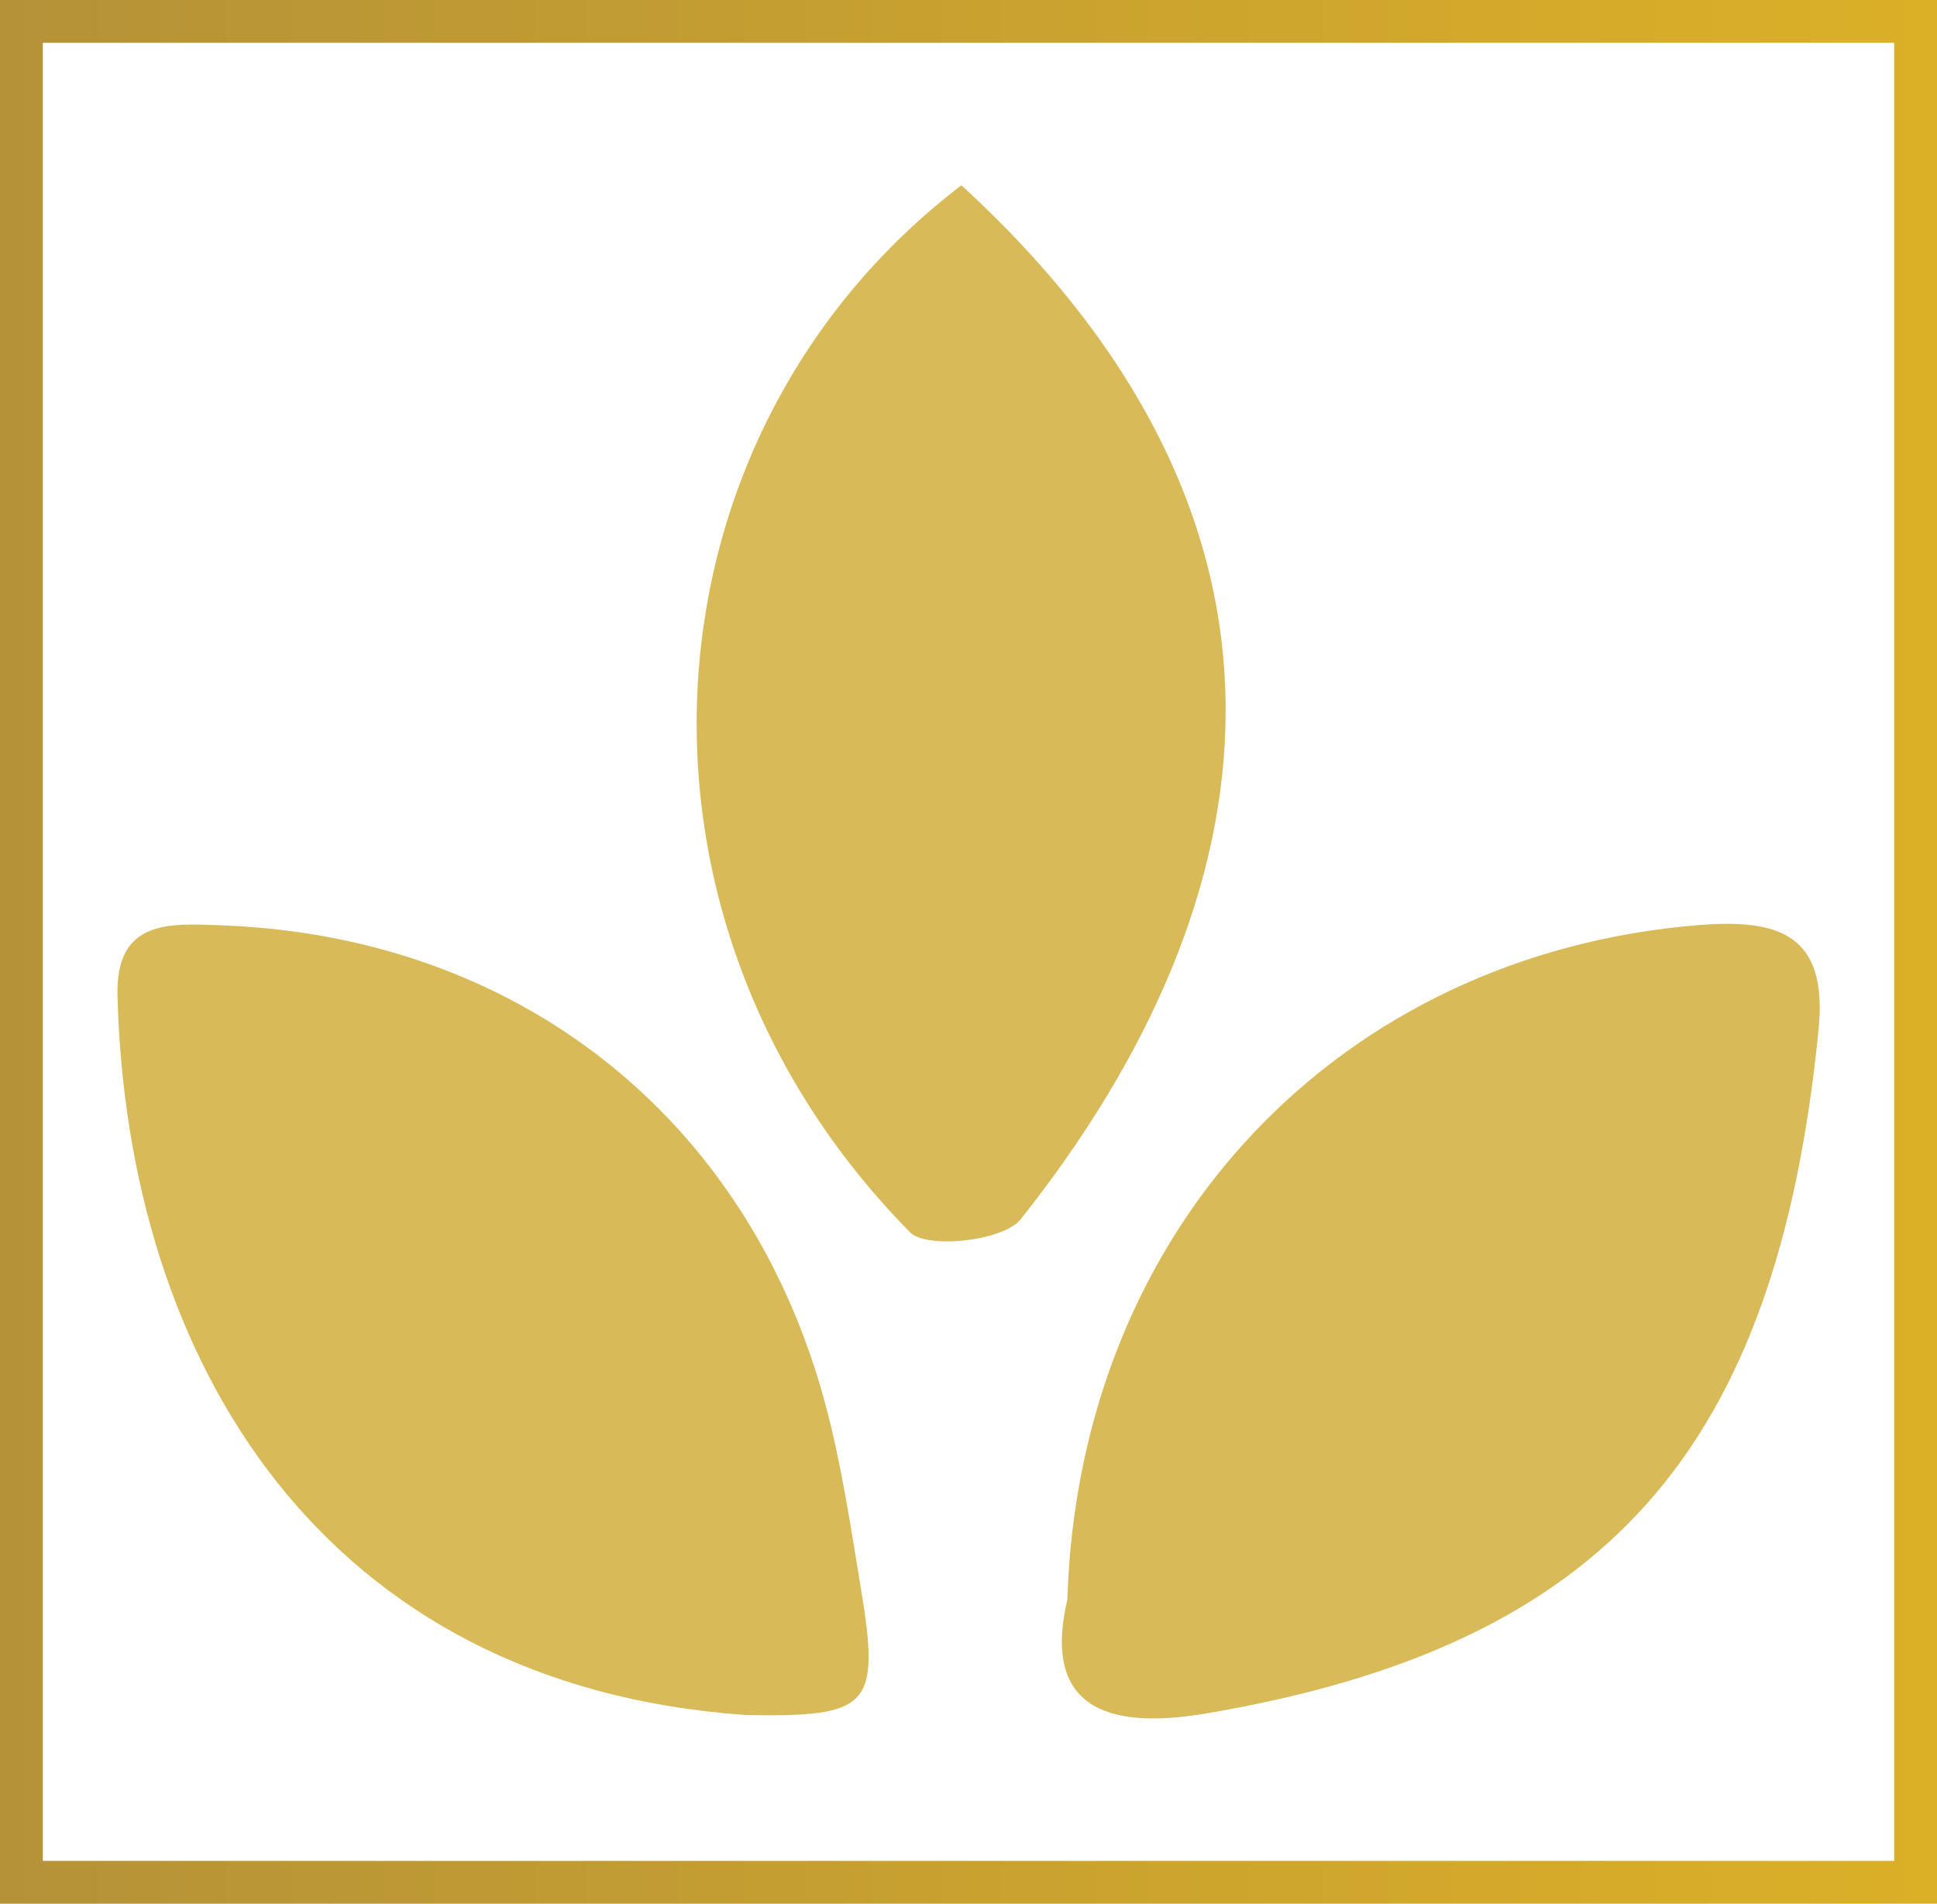
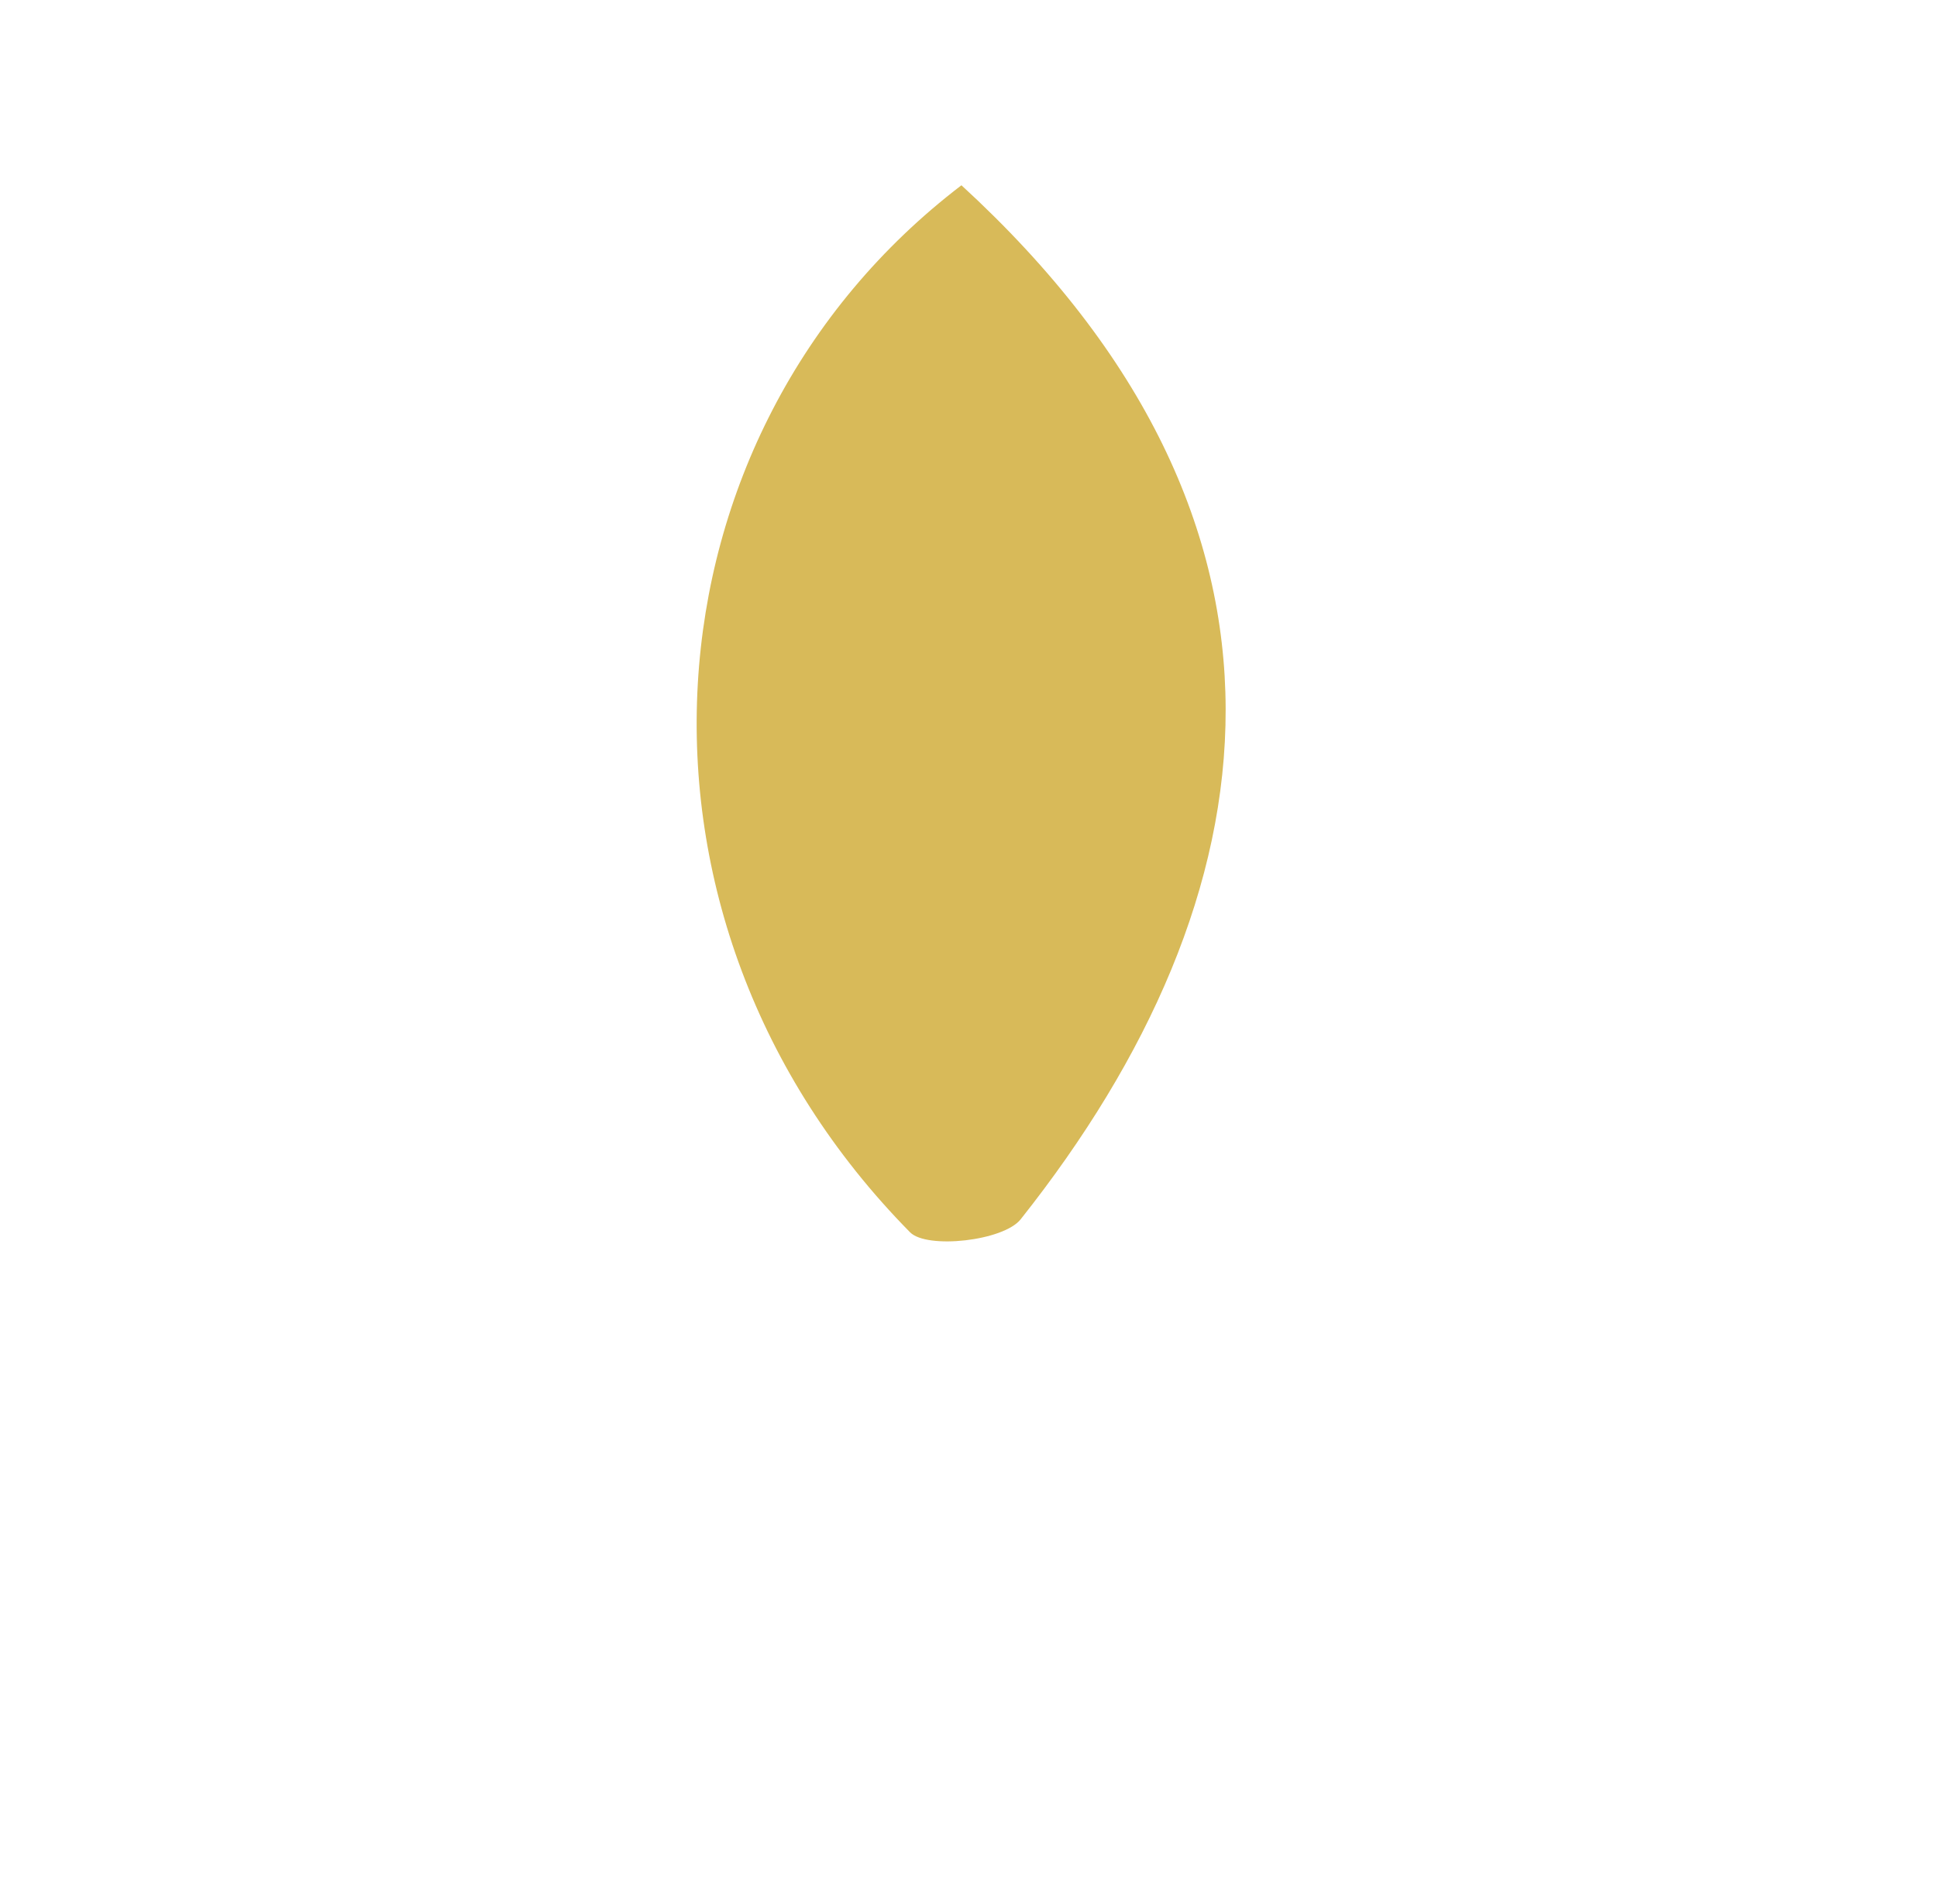
<svg xmlns="http://www.w3.org/2000/svg" id="Layer_1" viewBox="0 0 135.67 133.37">
  <defs>
    <style>.cls-1{fill:#d8ba59;}.cls-2{fill:none;stroke:url(#linear-gradient);stroke-miterlimit:10;stroke-width:3px;}</style>
    <linearGradient id="linear-gradient" x1="0" y1="66.68" x2="135.67" y2="66.68" gradientTransform="matrix(1, 0, 0, 1, 0, 0)" gradientUnits="userSpaceOnUse">
      <stop offset="0" stop-color="#b59238" />
      <stop offset="1" stop-color="#dbb027" />
    </linearGradient>
  </defs>
  <g>
    <path class="cls-1" d="M67.33,12.97c25.94,23.8,22.05,49.9,4.16,72.45-1.2,1.52-6.57,2.11-7.75,.91-21.7-22.02-19.14-55.99,3.6-73.35Z" />
-     <path class="cls-1" d="M74.76,112.02c.83-26.1,19.16-45.17,44.21-47.21,5.69-.46,9.05,.71,8.41,7.27-2.9,29.42-14.78,43.2-42.95,47.97-7.11,1.2-11.43-.59-9.66-8.03Z" />
-     <path class="cls-1" d="M52.12,120.14c-29.39-2.1-43.21-24.56-43.89-50.37-.14-5.39,3.66-5.08,7.35-4.94,20.7,.78,36.82,13.48,42.21,33.47,1.13,4.18,1.77,8.51,2.48,12.8,1.41,8.49,.73,9.21-8.15,9.05Z" />
  </g>
-   <rect class="cls-2" x="1.5" y="1.5" width="132.67" height="130.37" />
</svg>